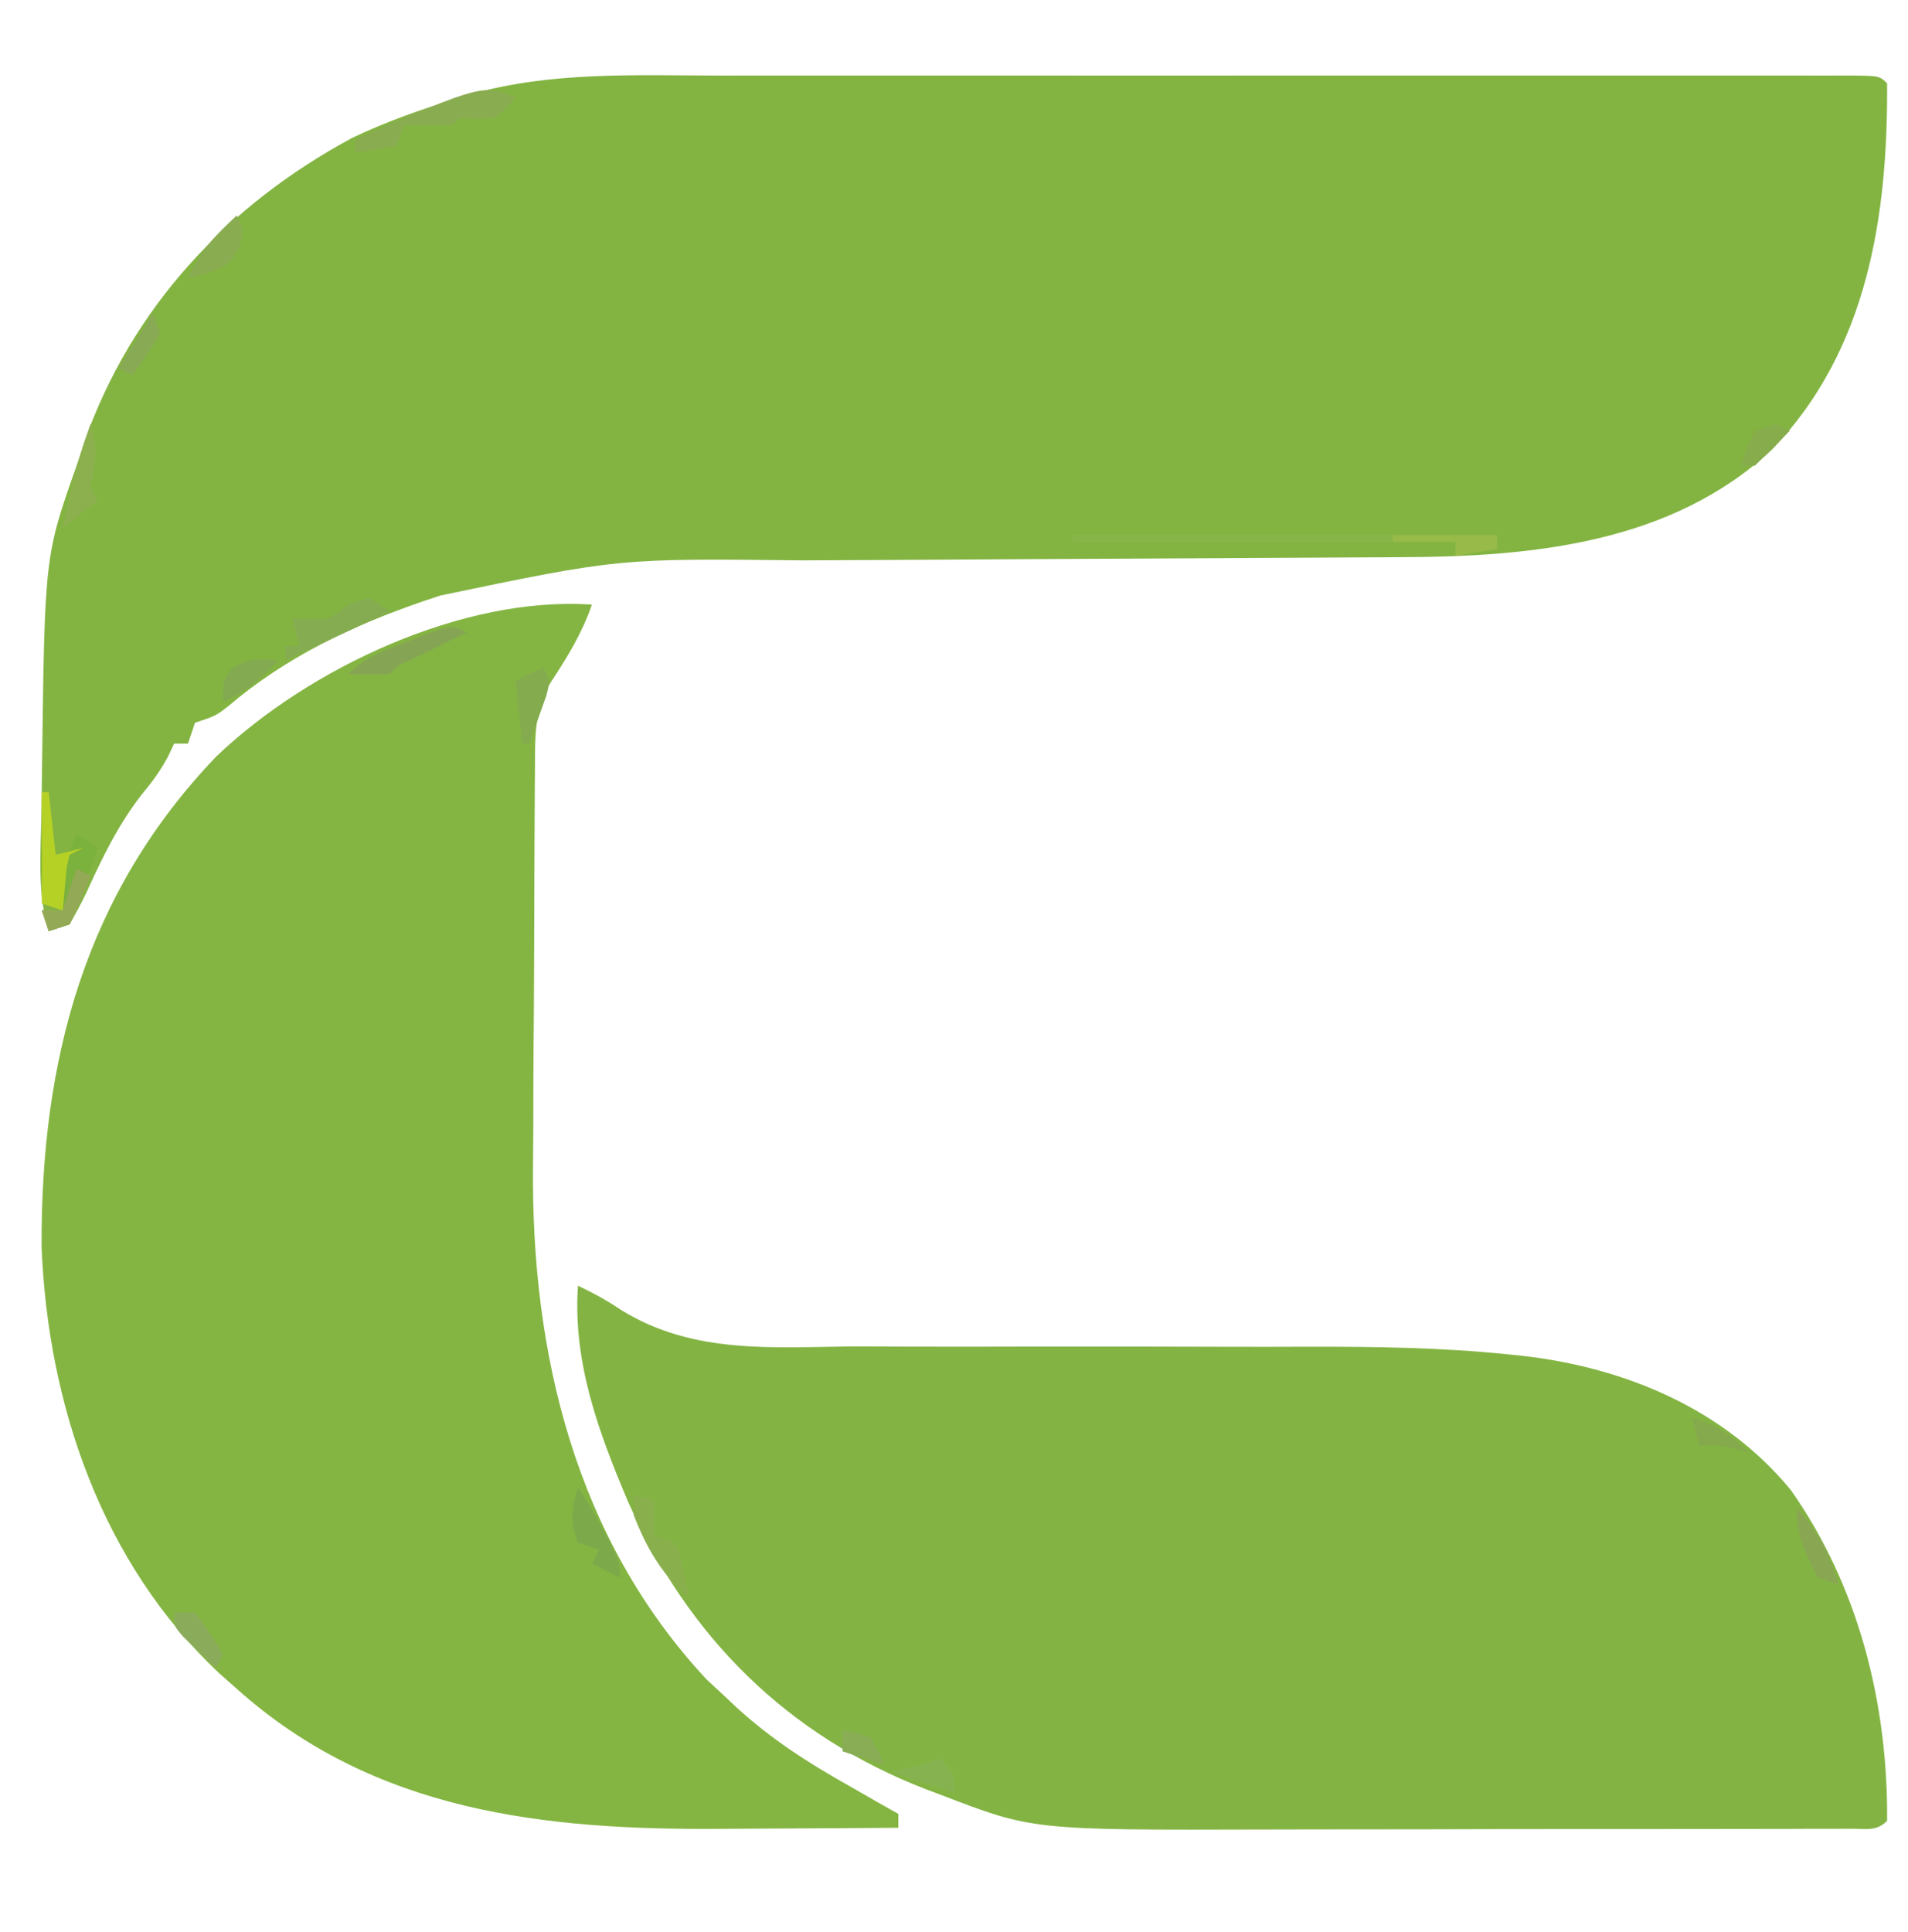
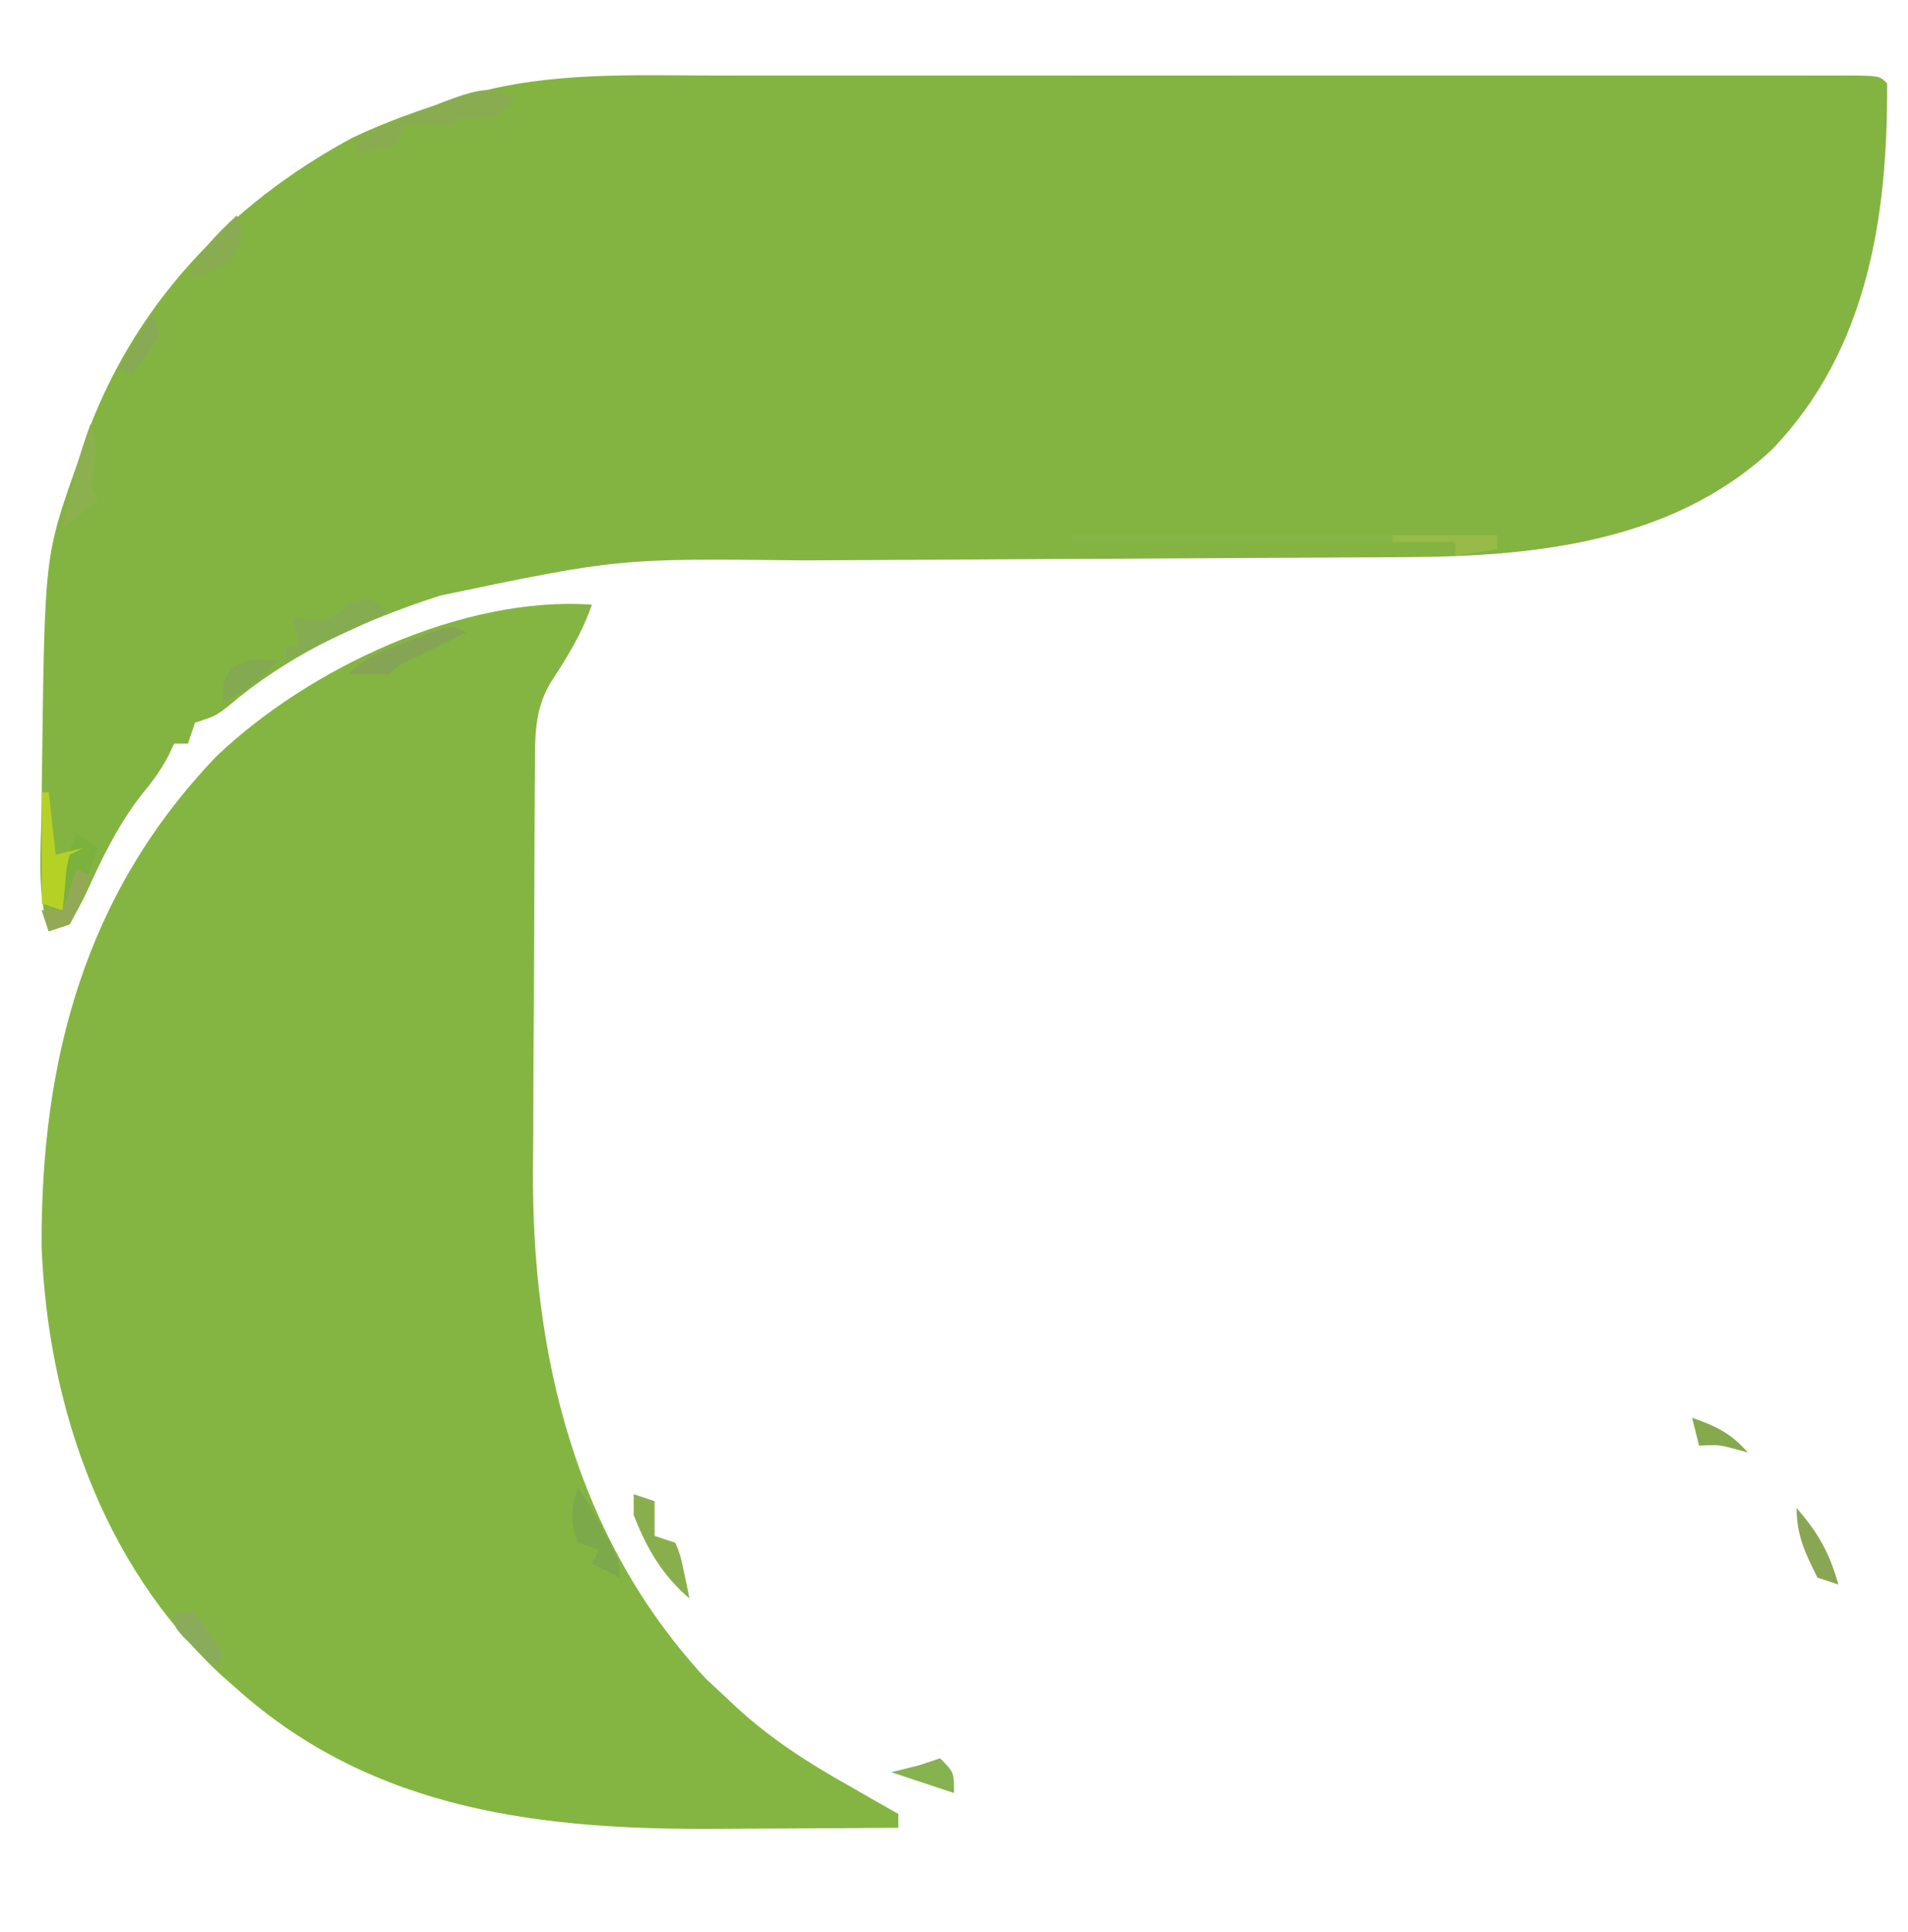
<svg xmlns="http://www.w3.org/2000/svg" width="161px" height="163px" viewBox="0 0 161 163">
  <g id="surface1">
    <path style=" stroke:none;fill-rule:nonzero;fill:rgb(51.373%,70.588%,25.882%);fill-opacity:1;" d="M 60.648 6.375 C 61.719 6.371 62.789 6.371 63.859 6.371 C 66.75 6.367 69.641 6.367 72.531 6.371 C 75.559 6.371 78.586 6.371 81.613 6.371 C 86.691 6.367 91.766 6.371 96.844 6.375 C 102.719 6.375 108.594 6.375 114.473 6.371 C 119.52 6.371 124.566 6.367 129.613 6.371 C 132.625 6.371 135.641 6.371 138.652 6.371 C 141.48 6.367 144.309 6.371 147.137 6.371 C 148.176 6.375 149.215 6.375 150.254 6.371 C 151.668 6.371 153.082 6.371 154.496 6.375 C 154.914 6.375 155.328 6.371 155.758 6.371 C 158.582 6.383 158.582 6.383 159.238 7.035 C 159.301 18.27 157.59 29.543 149.531 37.922 C 141.039 45.84 129.301 46.98 118.145 47.008 C 117.121 47.016 117.121 47.016 116.074 47.02 C 114.598 47.027 113.121 47.035 111.645 47.043 C 109.301 47.051 106.953 47.062 104.609 47.078 C 97.941 47.121 91.273 47.156 84.605 47.188 C 80.918 47.203 77.227 47.223 73.535 47.25 C 71.594 47.262 69.648 47.273 67.703 47.277 C 52.223 47.102 52.223 47.102 37.164 50.242 C 36.707 50.395 36.246 50.547 35.773 50.703 C 29.73 52.777 24.152 55.414 19.254 59.582 C 18.215 60.391 18.215 60.391 16.453 60.977 C 16.258 61.559 16.066 62.141 15.863 62.738 C 15.477 62.738 15.09 62.738 14.691 62.738 C 14.449 63.258 14.449 63.258 14.199 63.785 C 13.543 65.031 12.828 65.98 11.934 67.062 C 9.969 69.598 8.637 72.344 7.316 75.25 C 6.879 76.18 6.379 77.086 5.875 77.98 C 5.004 78.273 5.004 78.273 4.113 78.566 C 3.117 75.328 3.445 71.898 3.5 68.543 C 3.52 67.289 3.535 66.031 3.547 64.773 C 3.77 46.914 3.77 46.914 6.465 39.285 C 6.684 38.617 6.902 37.949 7.125 37.262 C 11.129 25.914 19.223 17.277 29.746 11.617 C 32.602 10.262 35.504 9.234 38.523 8.32 C 38.918 8.195 39.312 8.074 39.719 7.949 C 46.512 6.02 53.652 6.363 60.648 6.375 Z M 60.648 6.375 " />
-     <path style=" stroke:none;fill-rule:nonzero;fill:rgb(51.373%,70.588%,26.275%);fill-opacity:1;" d="M 48.77 108.473 C 50.055 109.078 51.223 109.715 52.398 110.512 C 58.551 114.312 65.223 113.641 72.223 113.594 C 73.594 113.598 74.965 113.602 76.34 113.609 C 79.941 113.621 83.547 113.617 87.148 113.605 C 92.902 113.594 98.652 113.609 104.402 113.625 C 106.395 113.629 108.383 113.625 110.375 113.617 C 116.023 113.609 121.621 113.684 127.246 114.262 C 127.68 114.305 128.117 114.352 128.57 114.398 C 137.211 115.406 145.488 118.887 151.102 125.695 C 156.836 133.828 159.312 143.727 159.238 153.617 C 158.324 154.531 157.457 154.281 156.188 154.285 C 155.656 154.285 155.125 154.289 154.578 154.289 C 153.992 154.289 153.402 154.289 152.797 154.289 C 152.184 154.293 151.566 154.293 150.934 154.297 C 148.883 154.301 146.832 154.305 144.785 154.305 C 143.359 154.305 141.934 154.309 140.508 154.309 C 137.508 154.312 134.508 154.312 131.508 154.312 C 127.684 154.312 123.859 154.32 120.039 154.332 C 117.086 154.34 114.137 154.34 111.184 154.34 C 109.777 154.34 108.367 154.344 106.961 154.348 C 87.141 154.406 87.141 154.406 79.473 151.457 C 78.852 151.227 78.852 151.227 78.219 150.988 C 66.453 146.449 58.09 138.133 52.992 126.684 C 50.508 120.82 48.324 114.926 48.77 108.473 Z M 48.77 108.473 " />
    <path style=" stroke:none;fill-rule:nonzero;fill:rgb(51.765%,70.98%,25.882%);fill-opacity:1;" d="M 49.945 51.012 C 49.113 53.422 47.883 55.418 46.492 57.539 C 45.07 59.895 45.152 62.16 45.141 64.82 C 45.137 65.27 45.133 65.719 45.129 66.184 C 45.117 67.68 45.109 69.176 45.105 70.668 C 45.102 71.184 45.102 71.699 45.098 72.227 C 45.086 74.957 45.078 77.691 45.07 80.422 C 45.066 83.211 45.043 86.004 45.02 88.793 C 45.004 90.961 45 93.133 45 95.301 C 44.996 96.328 44.988 97.355 44.977 98.383 C 44.816 114.227 48.562 129.809 59.605 141.672 C 60.102 142.133 60.598 142.59 61.109 143.066 C 61.445 143.383 61.781 143.699 62.129 144.027 C 65.07 146.727 68.211 148.738 71.688 150.688 C 72.492 151.152 73.301 151.617 74.109 152.078 C 74.668 152.395 75.227 152.707 75.801 153.031 C 75.801 153.418 75.801 153.805 75.801 154.203 C 72.102 154.234 68.402 154.254 64.703 154.27 C 63.449 154.273 62.195 154.285 60.938 154.293 C 46 154.414 31.594 152.887 19.977 142.477 C 19.496 142.051 19.012 141.625 18.516 141.184 C 8.602 131.891 4.035 118.512 3.508 105.164 C 3.449 89.434 7.152 75.395 18.262 63.809 C 26.062 56.371 39.055 50.254 49.945 51.012 Z M 49.945 51.012 " />
    <path style=" stroke:none;fill-rule:nonzero;fill:rgb(53.333%,70.98%,28.627%);fill-opacity:1;" d="M 90.488 45.148 C 102.316 45.148 114.145 45.148 126.332 45.148 C 126.332 45.535 126.332 45.922 126.332 46.32 C 125.168 46.512 124.004 46.707 122.805 46.906 C 122.805 46.52 122.805 46.133 122.805 45.734 C 112.141 45.734 101.477 45.734 90.488 45.734 C 90.488 45.539 90.488 45.348 90.488 45.148 Z M 90.488 45.148 " />
    <path style=" stroke:none;fill-rule:nonzero;fill:rgb(54.118%,67.451%,31.765%);fill-opacity:1;" d="M 43.48 8.207 C 42.785 9.09 42.785 9.09 41.719 9.969 C 40.176 10.039 40.176 10.039 38.781 9.969 C 38.586 10.16 38.395 10.355 38.195 10.555 C 36.824 10.578 35.449 10.578 34.082 10.555 C 33.887 11.133 33.691 11.715 33.492 12.312 C 32.328 12.508 31.164 12.699 29.969 12.898 C 29.969 12.512 29.969 12.125 29.969 11.727 C 40.727 7.109 40.727 7.109 43.48 8.207 Z M 43.48 8.207 " />
    <path style=" stroke:none;fill-rule:nonzero;fill:rgb(48.235%,69.412%,23.922%);fill-opacity:1;" d="M 6.465 70.359 C 7.047 70.746 7.625 71.133 8.227 71.531 C 7.844 72.707 7.449 73.879 7.051 75.051 C 6.777 75.867 6.777 75.867 6.5 76.699 C 6.293 77.121 6.09 77.547 5.875 77.98 C 5.293 78.176 4.711 78.367 4.113 78.566 C 3.918 77.988 3.727 77.406 3.527 76.809 C 4.105 76.809 4.688 76.809 5.289 76.809 C 5.266 76.289 5.238 75.77 5.215 75.234 C 5.289 73.309 5.648 72.086 6.465 70.359 Z M 6.465 70.359 " />
    <path style=" stroke:none;fill-rule:nonzero;fill:rgb(71.373%,81.961%,14.51%);fill-opacity:1;" d="M 3.527 66.84 C 3.719 66.84 3.914 66.84 4.113 66.84 C 4.309 68.582 4.5 70.324 4.699 72.117 C 5.477 71.926 6.254 71.73 7.051 71.531 C 6.469 71.824 6.469 71.824 5.875 72.117 C 5.602 73.23 5.602 73.23 5.508 74.5 C 5.438 75.262 5.363 76.023 5.289 76.809 C 4.707 76.617 4.125 76.422 3.527 76.223 C 3.527 73.129 3.527 70.031 3.527 66.84 Z M 3.527 66.84 " />
    <path style=" stroke:none;fill-rule:nonzero;fill:rgb(52.549%,67.451%,32.157%);fill-opacity:1;" d="M 31.141 50.426 C 31.723 50.812 32.305 51.199 32.906 51.598 C 29.996 52.953 27.09 54.305 24.09 55.703 C 24.09 55.316 24.09 54.926 24.09 54.527 C 24.48 54.527 24.867 54.527 25.266 54.527 C 25.074 53.754 24.879 52.98 24.68 52.184 C 25.352 52.219 25.352 52.219 26.039 52.258 C 27.75 52.312 27.75 52.312 29.379 51.012 C 29.961 50.816 30.543 50.625 31.141 50.426 Z M 31.141 50.426 " />
    <path style=" stroke:none;fill-rule:nonzero;fill:rgb(48.627%,66.667%,29.02%);fill-opacity:1;" d="M 48.77 125.477 C 49.688 126.848 50.453 128.152 51.195 129.617 C 51.402 130.023 51.609 130.426 51.824 130.844 C 52.297 131.926 52.297 131.926 52.297 133.098 C 51.52 132.711 50.746 132.324 49.945 131.926 C 50.141 131.539 50.332 131.152 50.531 130.75 C 49.949 130.559 49.371 130.363 48.77 130.164 C 48.051 128.43 48.203 127.234 48.77 125.477 Z M 48.77 125.477 " />
    <path style=" stroke:none;fill-rule:nonzero;fill:rgb(53.725%,68.627%,29.804%);fill-opacity:1;" d="M 53.473 126.062 C 54.051 126.254 54.633 126.449 55.234 126.648 C 55.234 127.613 55.234 128.582 55.234 129.578 C 55.816 129.773 56.398 129.965 56.996 130.164 C 57.426 131.25 57.426 131.25 57.695 132.547 C 57.789 132.977 57.879 133.406 57.977 133.852 C 58.074 134.348 58.074 134.348 58.172 134.855 C 55.887 132.902 54.547 130.598 53.473 127.82 C 53.473 127.238 53.473 126.66 53.473 126.062 Z M 53.473 126.062 " />
    <path style=" stroke:none;fill-rule:nonzero;fill:rgb(52.549%,64.706%,32.941%);fill-opacity:1;" d="M 39.367 53.355 C 38.953 53.562 38.535 53.766 38.105 53.977 C 37.562 54.242 37.023 54.512 36.469 54.785 C 35.93 55.051 35.391 55.316 34.836 55.59 C 33.547 56.172 33.547 56.172 32.906 56.875 C 31.73 56.898 30.555 56.898 29.379 56.875 C 30.895 55.363 32.379 54.895 34.375 54.125 C 35.059 53.855 35.742 53.59 36.449 53.312 C 38.195 52.77 38.195 52.77 39.367 53.355 Z M 39.367 53.355 " />
    <path style=" stroke:none;fill-rule:nonzero;fill:rgb(55.294%,69.02%,30.98%);fill-opacity:1;" d="M 7.641 35.766 C 8.297 37.734 8.062 39.039 7.641 41.043 C 7.832 41.43 8.027 41.816 8.227 42.215 C 7.258 42.988 6.289 43.766 5.289 44.562 C 5.914 41.562 6.598 38.656 7.641 35.766 Z M 7.641 35.766 " />
    <path style=" stroke:none;fill-rule:nonzero;fill:rgb(53.725%,67.451%,31.373%);fill-opacity:1;" d="M 19.977 18.176 C 20.566 19.348 20.566 19.348 20.234 20.816 C 19.391 22.281 19.391 22.281 17.555 23.051 C 16.996 23.184 16.438 23.316 15.863 23.453 C 16.777 21.215 18.238 19.824 19.977 18.176 Z M 19.977 18.176 " />
    <path style=" stroke:none;fill-rule:nonzero;fill:rgb(59.216%,72.941%,28.235%);fill-opacity:1;" d="M 117.52 45.148 C 120.426 45.148 123.336 45.148 126.332 45.148 C 126.332 45.535 126.332 45.922 126.332 46.32 C 125.168 46.512 124.004 46.707 122.805 46.906 C 122.805 46.52 122.805 46.133 122.805 45.734 C 121.062 45.734 119.316 45.734 117.52 45.734 C 117.52 45.539 117.52 45.348 117.52 45.148 Z M 117.52 45.148 " />
-     <path style=" stroke:none;fill-rule:nonzero;fill:rgb(52.157%,67.059%,30.98%);fill-opacity:1;" d="M 45.832 56.289 C 46.418 57.461 46.418 57.461 46.09 58.73 C 45.922 59.207 45.75 59.68 45.574 60.172 C 45.406 60.652 45.238 61.129 45.062 61.625 C 44.93 61.992 44.797 62.359 44.656 62.738 C 44.465 62.738 44.27 62.738 44.07 62.738 C 43.875 60.996 43.68 59.254 43.48 57.461 C 44.258 57.074 45.031 56.688 45.832 56.289 Z M 45.832 56.289 " />
    <path style=" stroke:none;fill-rule:nonzero;fill:rgb(52.549%,69.804%,31.373%);fill-opacity:1;" d="M 79.324 148.34 C 80.5 149.516 80.5 149.516 80.5 151.273 C 78.754 150.691 77.008 150.113 75.211 149.516 C 75.988 149.32 76.762 149.129 77.562 148.93 C 78.145 148.734 78.727 148.543 79.324 148.34 Z M 79.324 148.34 " />
    <path style=" stroke:none;fill-rule:nonzero;fill:rgb(53.725%,65.49%,32.549%);fill-opacity:1;" d="M 151.598 127.234 C 153.418 129.293 154.387 131.039 155.125 133.684 C 154.543 133.488 153.961 133.297 153.359 133.098 C 152.336 131.047 151.598 129.539 151.598 127.234 Z M 151.598 127.234 " />
    <path style=" stroke:none;fill-rule:nonzero;fill:rgb(52.157%,66.275%,30.196%);fill-opacity:1;" d="M 142.785 119.613 C 144.77 120.309 146.102 120.945 147.484 122.543 C 147.133 122.445 146.781 122.352 146.422 122.25 C 145.07 121.891 145.07 121.891 143.371 121.957 C 143.18 121.184 142.984 120.41 142.785 119.613 Z M 142.785 119.613 " />
    <path style=" stroke:none;fill-rule:nonzero;fill:rgb(51.373%,66.667%,31.373%);fill-opacity:1;" d="M 23.504 55.703 C 22.039 57.266 20.781 58.375 18.805 59.219 C 18.805 57.461 18.805 57.461 19.5 56.473 C 20.895 55.465 21.824 55.566 23.504 55.703 Z M 23.504 55.703 " />
-     <path style=" stroke:none;fill-rule:nonzero;fill:rgb(53.333%,67.843%,33.333%);fill-opacity:1;" d="M 71.098 145.996 C 72.199 146.145 72.199 146.145 73.449 146.582 C 74.184 147.793 74.184 147.793 74.625 148.93 C 73.461 148.543 72.297 148.152 71.098 147.754 C 71.098 147.176 71.098 146.594 71.098 145.996 Z M 71.098 145.996 " />
    <path style=" stroke:none;fill-rule:nonzero;fill:rgb(54.118%,67.451%,35.294%);fill-opacity:1;" d="M 14.691 136.027 C 15.273 136.027 15.852 136.027 16.453 136.027 C 17.738 137.789 17.738 137.789 18.805 139.547 C 18.609 139.934 18.414 140.32 18.215 140.719 C 17.625 140.16 17.039 139.598 16.453 139.035 C 16.125 138.723 15.797 138.406 15.461 138.086 C 14.691 137.203 14.691 137.203 14.691 136.027 Z M 14.691 136.027 " />
    <path style=" stroke:none;fill-rule:nonzero;fill:rgb(58.039%,66.275%,33.725%);fill-opacity:1;" d="M 6.465 73.293 C 6.852 73.484 7.238 73.68 7.641 73.879 C 6.867 75.895 6.867 75.895 5.875 77.98 C 5.293 78.176 4.711 78.367 4.113 78.566 C 3.918 77.988 3.727 77.406 3.527 76.809 C 4.105 76.809 4.688 76.809 5.289 76.809 C 5.676 75.648 6.062 74.488 6.465 73.293 Z M 6.465 73.293 " />
-     <path style=" stroke:none;fill-rule:nonzero;fill:rgb(52.941%,67.451%,29.804%);fill-opacity:1;" d="M 149.836 35.766 C 150.223 35.961 150.613 36.152 151.012 36.352 C 150.059 37.355 149.074 38.332 148.074 39.285 C 147.684 39.285 147.297 39.285 146.898 39.285 C 147.375 37.855 147.375 37.855 148.074 36.352 C 148.656 36.16 149.238 35.965 149.836 35.766 Z M 149.836 35.766 " />
    <path style=" stroke:none;fill-rule:nonzero;fill:rgb(53.725%,66.667%,32.941%);fill-opacity:1;" d="M 12.926 26.387 C 13.121 26.965 13.316 27.547 13.516 28.145 C 12.375 30.012 12.375 30.012 11.164 31.66 C 10.777 31.469 10.387 31.273 9.988 31.074 C 10.957 29.527 11.93 27.98 12.926 26.387 Z M 12.926 26.387 " />
  </g>
</svg>